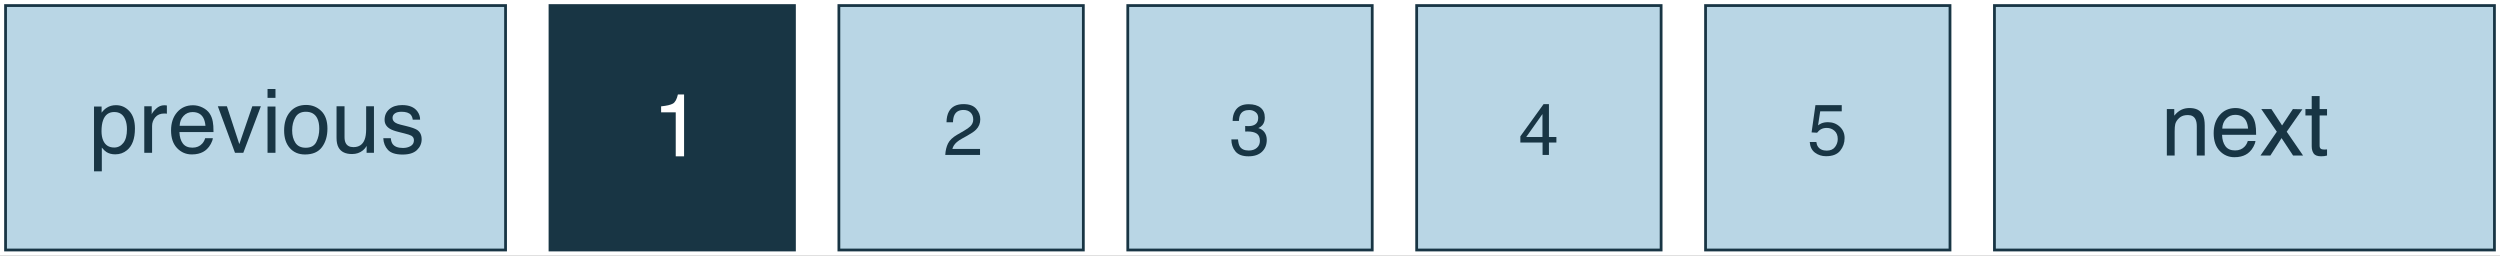
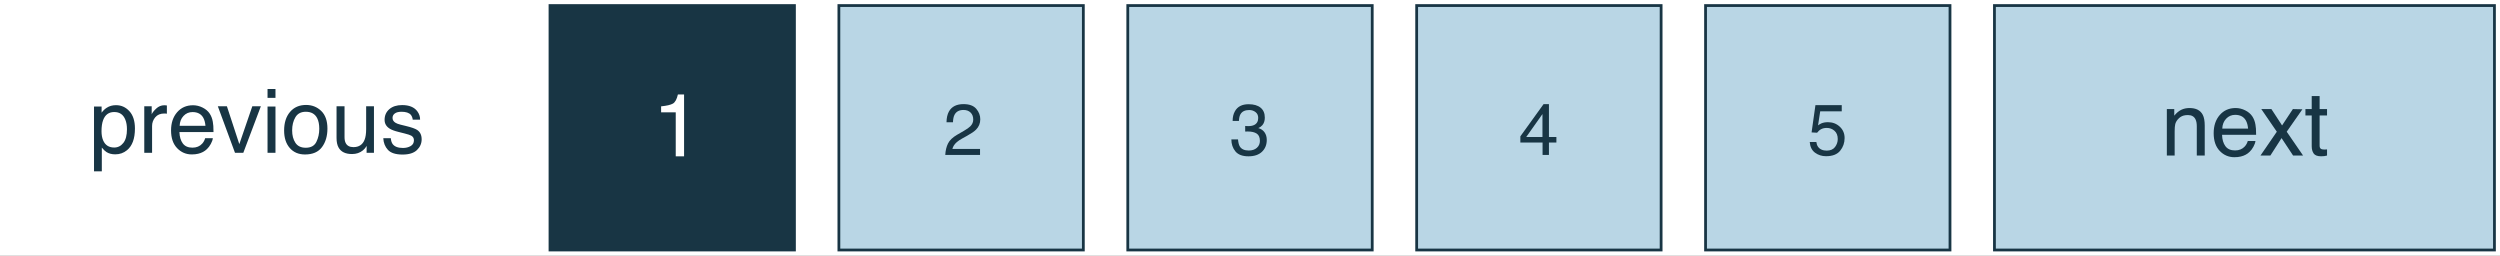
<svg xmlns="http://www.w3.org/2000/svg" xmlns:xlink="http://www.w3.org/1999/xlink" width="450" height="46" viewBox="0 0 450 46">
  <rect x="0" y="0" width="450" height="46" fill="#808080" stroke="none" />
  <defs>
    <path id="a" d="M0,0 L450,0 L450,46 L0,46 L0,0 Z" />
  </defs>
  <g fill="none" fill-rule="evenodd">
    <use xlink:href="#a" fill="#FFF" />
    <g transform="translate(1 1)">
-       <rect width="90" height="44" fill="#B9D6E5" fill-rule="nonzero" stroke="#183544" stroke-width=".5" />
      <g fill="#183544" fill-rule="nonzero" transform="translate(15 11.5)">
        <path d="M4.562,14.055 C5.219,14.055 5.764,13.78 6.199,13.23 C6.634,12.681 6.852,11.859 6.852,10.766 C6.852,10.099 6.755,9.526 6.562,9.047 C6.198,8.125 5.531,7.664 4.562,7.664 C3.589,7.664 2.922,8.151 2.562,9.125 C2.37,9.646 2.273,10.307 2.273,11.109 C2.273,11.755 2.37,12.305 2.562,12.758 C2.927,13.622 3.594,14.055 4.562,14.055 Z M0.922,6.672 L2.289,6.672 L2.289,7.781 C2.57,7.401 2.878,7.107 3.211,6.898 C3.685,6.586 4.242,6.43 4.883,6.43 C5.831,6.43 6.635,6.793 7.297,7.52 C7.958,8.246 8.289,9.284 8.289,10.633 C8.289,12.456 7.812,13.758 6.859,14.539 C6.255,15.034 5.552,15.281 4.75,15.281 C4.12,15.281 3.591,15.143 3.164,14.867 C2.914,14.711 2.635,14.443 2.328,14.062 L2.328,18.336 L0.922,18.336 L0.922,6.672 Z M9.969,6.633 L11.305,6.633 L11.305,8.078 C11.414,7.797 11.682,7.454 12.109,7.051 C12.536,6.647 13.029,6.445 13.586,6.445 C13.612,6.445 13.656,6.448 13.719,6.453 C13.781,6.458 13.888,6.469 14.039,6.484 L14.039,7.969 C13.956,7.953 13.879,7.943 13.809,7.938 C13.738,7.932 13.661,7.93 13.578,7.93 C12.87,7.93 12.326,8.158 11.945,8.613 C11.565,9.069 11.375,9.594 11.375,10.188 L11.375,15 L9.969,15 L9.969,6.633 Z M18.742,6.445 C19.336,6.445 19.911,6.585 20.469,6.863 C21.026,7.142 21.451,7.503 21.742,7.945 C22.023,8.367 22.211,8.859 22.305,9.422 C22.388,9.807 22.43,10.422 22.43,11.266 L16.297,11.266 C16.323,12.115 16.523,12.796 16.898,13.309 C17.273,13.822 17.854,14.078 18.641,14.078 C19.375,14.078 19.961,13.836 20.398,13.352 C20.648,13.07 20.826,12.745 20.93,12.375 L22.312,12.375 C22.276,12.682 22.155,13.025 21.949,13.402 C21.743,13.78 21.513,14.089 21.258,14.328 C20.831,14.745 20.302,15.026 19.672,15.172 C19.333,15.255 18.951,15.297 18.523,15.297 C17.482,15.297 16.599,14.918 15.875,14.16 C15.151,13.402 14.789,12.341 14.789,10.977 C14.789,9.633 15.154,8.542 15.883,7.703 C16.612,6.865 17.565,6.445 18.742,6.445 Z M20.984,10.148 C20.927,9.539 20.794,9.052 20.586,8.688 C20.201,8.01 19.557,7.672 18.656,7.672 C18.01,7.672 17.469,7.905 17.031,8.371 C16.594,8.837 16.362,9.43 16.336,10.148 L20.984,10.148 Z" />
        <polygon points="24.844 6.633 27.078 13.445 29.414 6.633 30.953 6.633 27.797 15 26.297 15 23.211 6.633" />
        <path d="M32.156,6.672 L33.586,6.672 L33.586,15 L32.156,15 L32.156,6.672 Z M32.156,3.523 L33.586,3.523 L33.586,5.117 L32.156,5.117 L32.156,3.523 Z M39.031,14.094 C39.964,14.094 40.603,13.741 40.949,13.035 C41.296,12.329 41.469,11.544 41.469,10.68 C41.469,9.898 41.344,9.263 41.094,8.773 C40.698,8.003 40.016,7.617 39.047,7.617 C38.188,7.617 37.562,7.945 37.172,8.602 C36.781,9.258 36.586,10.049 36.586,10.977 C36.586,11.867 36.781,12.609 37.172,13.203 C37.562,13.797 38.182,14.094 39.031,14.094 Z M39.086,6.391 C40.164,6.391 41.076,6.75 41.82,7.469 C42.565,8.188 42.938,9.245 42.938,10.641 C42.938,11.99 42.609,13.104 41.953,13.984 C41.297,14.865 40.279,15.305 38.898,15.305 C37.747,15.305 36.833,14.915 36.156,14.137 C35.479,13.358 35.141,12.312 35.141,11 C35.141,9.594 35.497,8.474 36.211,7.641 C36.924,6.807 37.883,6.391 39.086,6.391 Z M46.016,6.633 L46.016,12.188 C46.016,12.615 46.083,12.964 46.219,13.234 C46.469,13.734 46.935,13.984 47.617,13.984 C48.596,13.984 49.263,13.547 49.617,12.672 C49.81,12.203 49.906,11.56 49.906,10.742 L49.906,6.633 L51.312,6.633 L51.312,15 L49.984,15 L50,13.766 C49.818,14.083 49.591,14.352 49.32,14.57 C48.784,15.008 48.133,15.227 47.367,15.227 C46.174,15.227 45.362,14.828 44.93,14.031 C44.695,13.604 44.578,13.034 44.578,12.32 L44.578,6.633 L46.016,6.633 Z M54.344,12.375 C54.385,12.844 54.503,13.203 54.695,13.453 C55.049,13.906 55.664,14.133 56.539,14.133 C57.06,14.133 57.518,14.02 57.914,13.793 C58.31,13.566 58.508,13.216 58.508,12.742 C58.508,12.383 58.349,12.109 58.031,11.922 C57.828,11.807 57.427,11.674 56.828,11.523 L55.711,11.242 C54.997,11.065 54.471,10.867 54.133,10.648 C53.529,10.268 53.227,9.742 53.227,9.07 C53.227,8.279 53.512,7.638 54.082,7.148 C54.652,6.659 55.419,6.414 56.383,6.414 C57.643,6.414 58.552,6.784 59.109,7.523 C59.458,7.992 59.628,8.497 59.617,9.039 L58.289,9.039 C58.263,8.721 58.151,8.432 57.953,8.172 C57.63,7.802 57.07,7.617 56.273,7.617 C55.742,7.617 55.34,7.719 55.066,7.922 C54.793,8.125 54.656,8.393 54.656,8.727 C54.656,9.091 54.836,9.383 55.195,9.602 C55.404,9.732 55.711,9.846 56.117,9.945 L57.047,10.172 C58.057,10.417 58.734,10.654 59.078,10.883 C59.625,11.242 59.898,11.807 59.898,12.578 C59.898,13.323 59.616,13.966 59.051,14.508 C58.486,15.049 57.625,15.32 56.469,15.32 C55.224,15.32 54.342,15.038 53.824,14.473 C53.306,13.908 53.029,13.208 52.992,12.375 L54.344,12.375 Z" />
      </g>
    </g>
    <g transform="translate(99 1)">
      <g fill-rule="nonzero">
        <rect width="44" height="44" fill="#B9D6E5" stroke="#183544" stroke-width=".5" />
        <rect width="44" height="44" fill="#183544" />
      </g>
      <path fill="#FFF" fill-rule="nonzero" d="M20,19.219 L20,18.141 C21.016,18.042 21.724,17.876 22.125,17.645 C22.526,17.413 22.826,16.865 23.023,16 L24.133,16 L24.133,27.141 L22.633,27.141 L22.633,19.219 L20,19.219 Z" />
    </g>
    <g transform="translate(151 1)">
      <rect width="44" height="44" fill="#B9D6E5" fill-rule="nonzero" stroke="#183544" stroke-width=".5" />
      <path fill="#183544" fill-rule="nonzero" d="M19.148,26.889 C19.191,26.104 19.353,25.421 19.635,24.839 C19.917,24.258 20.468,23.729 21.287,23.254 L22.509,22.547 C23.057,22.229 23.441,21.958 23.661,21.733 C24.009,21.38 24.183,20.977 24.183,20.523 C24.183,19.993 24.024,19.571 23.706,19.26 C23.388,18.948 22.963,18.792 22.433,18.792 C21.648,18.792 21.105,19.089 20.803,19.683 C20.642,20.001 20.553,20.443 20.536,21.007 L19.371,21.007 C19.384,20.213 19.53,19.566 19.81,19.065 C20.307,18.183 21.183,17.741 22.439,17.741 C23.483,17.741 24.246,18.024 24.728,18.588 C25.209,19.152 25.45,19.78 25.45,20.472 C25.45,21.202 25.193,21.826 24.68,22.344 C24.383,22.645 23.85,23.01 23.082,23.439 L22.21,23.922 C21.794,24.152 21.467,24.37 21.23,24.578 C20.805,24.947 20.538,25.357 20.428,25.807 L25.406,25.807 L25.406,26.889 L19.148,26.889 Z" />
    </g>
    <g transform="translate(203 1)">
      <rect width="44" height="44" fill="#B9D6E5" fill-rule="nonzero" stroke="#183544" stroke-width=".5" />
      <path fill="#183544" fill-rule="nonzero" d="M21.72,27.137 C20.642,27.137 19.86,26.841 19.374,26.249 C18.888,25.657 18.645,24.937 18.645,24.088 L19.842,24.088 C19.893,24.678 20.003,25.106 20.173,25.374 C20.47,25.853 21.007,26.093 21.784,26.093 C22.386,26.093 22.87,25.932 23.235,25.609 C23.6,25.287 23.782,24.871 23.782,24.362 C23.782,23.734 23.59,23.294 23.206,23.044 C22.822,22.794 22.289,22.668 21.605,22.668 C21.529,22.668 21.451,22.669 21.373,22.672 C21.294,22.674 21.215,22.677 21.134,22.681 L21.134,21.669 C21.253,21.682 21.353,21.69 21.433,21.694 C21.514,21.699 21.601,21.701 21.694,21.701 C22.123,21.701 22.475,21.633 22.751,21.497 C23.235,21.259 23.477,20.835 23.477,20.224 C23.477,19.77 23.316,19.42 22.993,19.174 C22.671,18.927 22.295,18.804 21.866,18.804 C21.102,18.804 20.574,19.059 20.281,19.568 C20.12,19.848 20.029,20.247 20.008,20.765 L18.874,20.765 C18.874,20.086 19.01,19.509 19.282,19.034 C19.749,18.185 20.57,17.76 21.745,17.76 C22.675,17.76 23.394,17.967 23.903,18.381 C24.413,18.795 24.667,19.394 24.667,20.179 C24.667,20.74 24.517,21.194 24.215,21.542 C24.029,21.758 23.787,21.928 23.49,22.051 C23.969,22.182 24.344,22.436 24.613,22.812 C24.883,23.187 25.017,23.647 25.017,24.19 C25.017,25.06 24.731,25.769 24.158,26.316 C23.585,26.863 22.772,27.137 21.72,27.137 Z" />
    </g>
    <g transform="translate(255 1)">
      <rect width="44" height="44" fill="#B9D6E5" fill-rule="nonzero" stroke="#183544" stroke-width=".5" />
      <path fill="#183544" fill-rule="nonzero" d="M22.643,23.661 L22.643,19.53 L19.721,23.661 L22.643,23.661 Z M22.662,26.889 L22.662,24.661 L18.664,24.661 L18.664,23.541 L22.84,17.748 L23.808,17.748 L23.808,23.661 L25.151,23.661 L25.151,24.661 L23.808,24.661 L23.808,26.889 L22.662,26.889 Z" />
    </g>
    <g transform="translate(307 1)">
      <rect width="44" height="44" fill="#B9D6E5" fill-rule="nonzero" stroke="#183544" stroke-width=".5" />
      <path fill="#183544" fill-rule="nonzero" d="M19.944,24.565 C20.02,25.219 20.324,25.671 20.854,25.921 C21.126,26.049 21.44,26.112 21.796,26.112 C22.475,26.112 22.978,25.896 23.305,25.463 C23.632,25.03 23.795,24.551 23.795,24.024 C23.795,23.388 23.601,22.895 23.213,22.547 C22.824,22.199 22.359,22.025 21.815,22.025 C21.421,22.025 21.082,22.102 20.8,22.255 C20.518,22.407 20.277,22.62 20.078,22.891 L19.084,22.834 L19.778,17.926 L24.514,17.926 L24.514,19.034 L20.638,19.034 L20.249,21.567 C20.462,21.406 20.663,21.285 20.854,21.204 C21.194,21.064 21.586,20.994 22.032,20.994 C22.868,20.994 23.577,21.264 24.158,21.803 C24.739,22.342 25.03,23.025 25.03,23.852 C25.03,24.714 24.764,25.474 24.231,26.131 C23.699,26.789 22.849,27.118 21.682,27.118 C20.939,27.118 20.282,26.909 19.712,26.491 C19.141,26.073 18.821,25.431 18.753,24.565 L19.944,24.565 Z" />
    </g>
    <g transform="translate(359 1)">
      <rect width="90" height="44" fill="#B9D6E5" fill-rule="nonzero" stroke="#183544" stroke-width=".5" />
      <g fill="#183544" fill-rule="nonzero" transform="translate(30 12)">
        <path d="M1.031,6.633 L2.367,6.633 L2.367,7.82 C2.763,7.331 3.182,6.979 3.625,6.766 C4.068,6.552 4.56,6.445 5.102,6.445 C6.289,6.445 7.091,6.859 7.508,7.688 C7.737,8.141 7.852,8.789 7.852,9.633 L7.852,15 L6.422,15 L6.422,9.727 C6.422,9.216 6.346,8.805 6.195,8.492 C5.945,7.971 5.492,7.711 4.836,7.711 C4.503,7.711 4.229,7.745 4.016,7.812 C3.63,7.927 3.292,8.156 3,8.5 C2.766,8.776 2.613,9.061 2.543,9.355 C2.473,9.65 2.438,10.07 2.438,10.617 L2.438,15 L1.031,15 L1.031,6.633 Z M13.414,6.445 C14.008,6.445 14.583,6.585 15.141,6.863 C15.698,7.142 16.122,7.503 16.414,7.945 C16.695,8.367 16.883,8.859 16.977,9.422 C17.06,9.807 17.102,10.422 17.102,11.266 L10.969,11.266 C10.995,12.115 11.195,12.796 11.57,13.309 C11.945,13.822 12.526,14.078 13.312,14.078 C14.047,14.078 14.633,13.836 15.07,13.352 C15.32,13.07 15.497,12.745 15.602,12.375 L16.984,12.375 C16.948,12.682 16.827,13.025 16.621,13.402 C16.415,13.78 16.185,14.089 15.93,14.328 C15.503,14.745 14.974,15.026 14.344,15.172 C14.005,15.255 13.622,15.297 13.195,15.297 C12.154,15.297 11.271,14.918 10.547,14.16 C9.823,13.402 9.461,12.341 9.461,10.977 C9.461,9.633 9.826,8.542 10.555,7.703 C11.284,6.865 12.237,6.445 13.414,6.445 Z M15.656,10.148 C15.599,9.539 15.466,9.052 15.258,8.688 C14.872,8.01 14.229,7.672 13.328,7.672 C12.682,7.672 12.141,7.905 11.703,8.371 C11.266,8.837 11.034,9.43 11.008,10.148 L15.656,10.148 Z" />
        <polygon points="18.031 6.633 19.852 6.633 21.773 9.578 23.719 6.633 25.43 6.672 22.609 10.711 25.555 15 23.758 15 21.68 11.859 19.664 15 17.883 15 20.828 10.711" />
        <path d="M27.109,4.297 L28.531,4.297 L28.531,6.633 L29.867,6.633 L29.867,7.781 L28.531,7.781 L28.531,13.242 C28.531,13.534 28.63,13.729 28.828,13.828 C28.938,13.885 29.12,13.914 29.375,13.914 C29.443,13.914 29.516,13.913 29.594,13.91 C29.672,13.908 29.763,13.901 29.867,13.891 L29.867,15 C29.706,15.047 29.538,15.081 29.363,15.102 C29.189,15.122 29,15.133 28.797,15.133 C28.141,15.133 27.695,14.965 27.461,14.629 C27.227,14.293 27.109,13.857 27.109,13.32 L27.109,7.781 L25.977,7.781 L25.977,6.633 L27.109,6.633 L27.109,4.297 Z" />
      </g>
    </g>
  </g>
</svg>